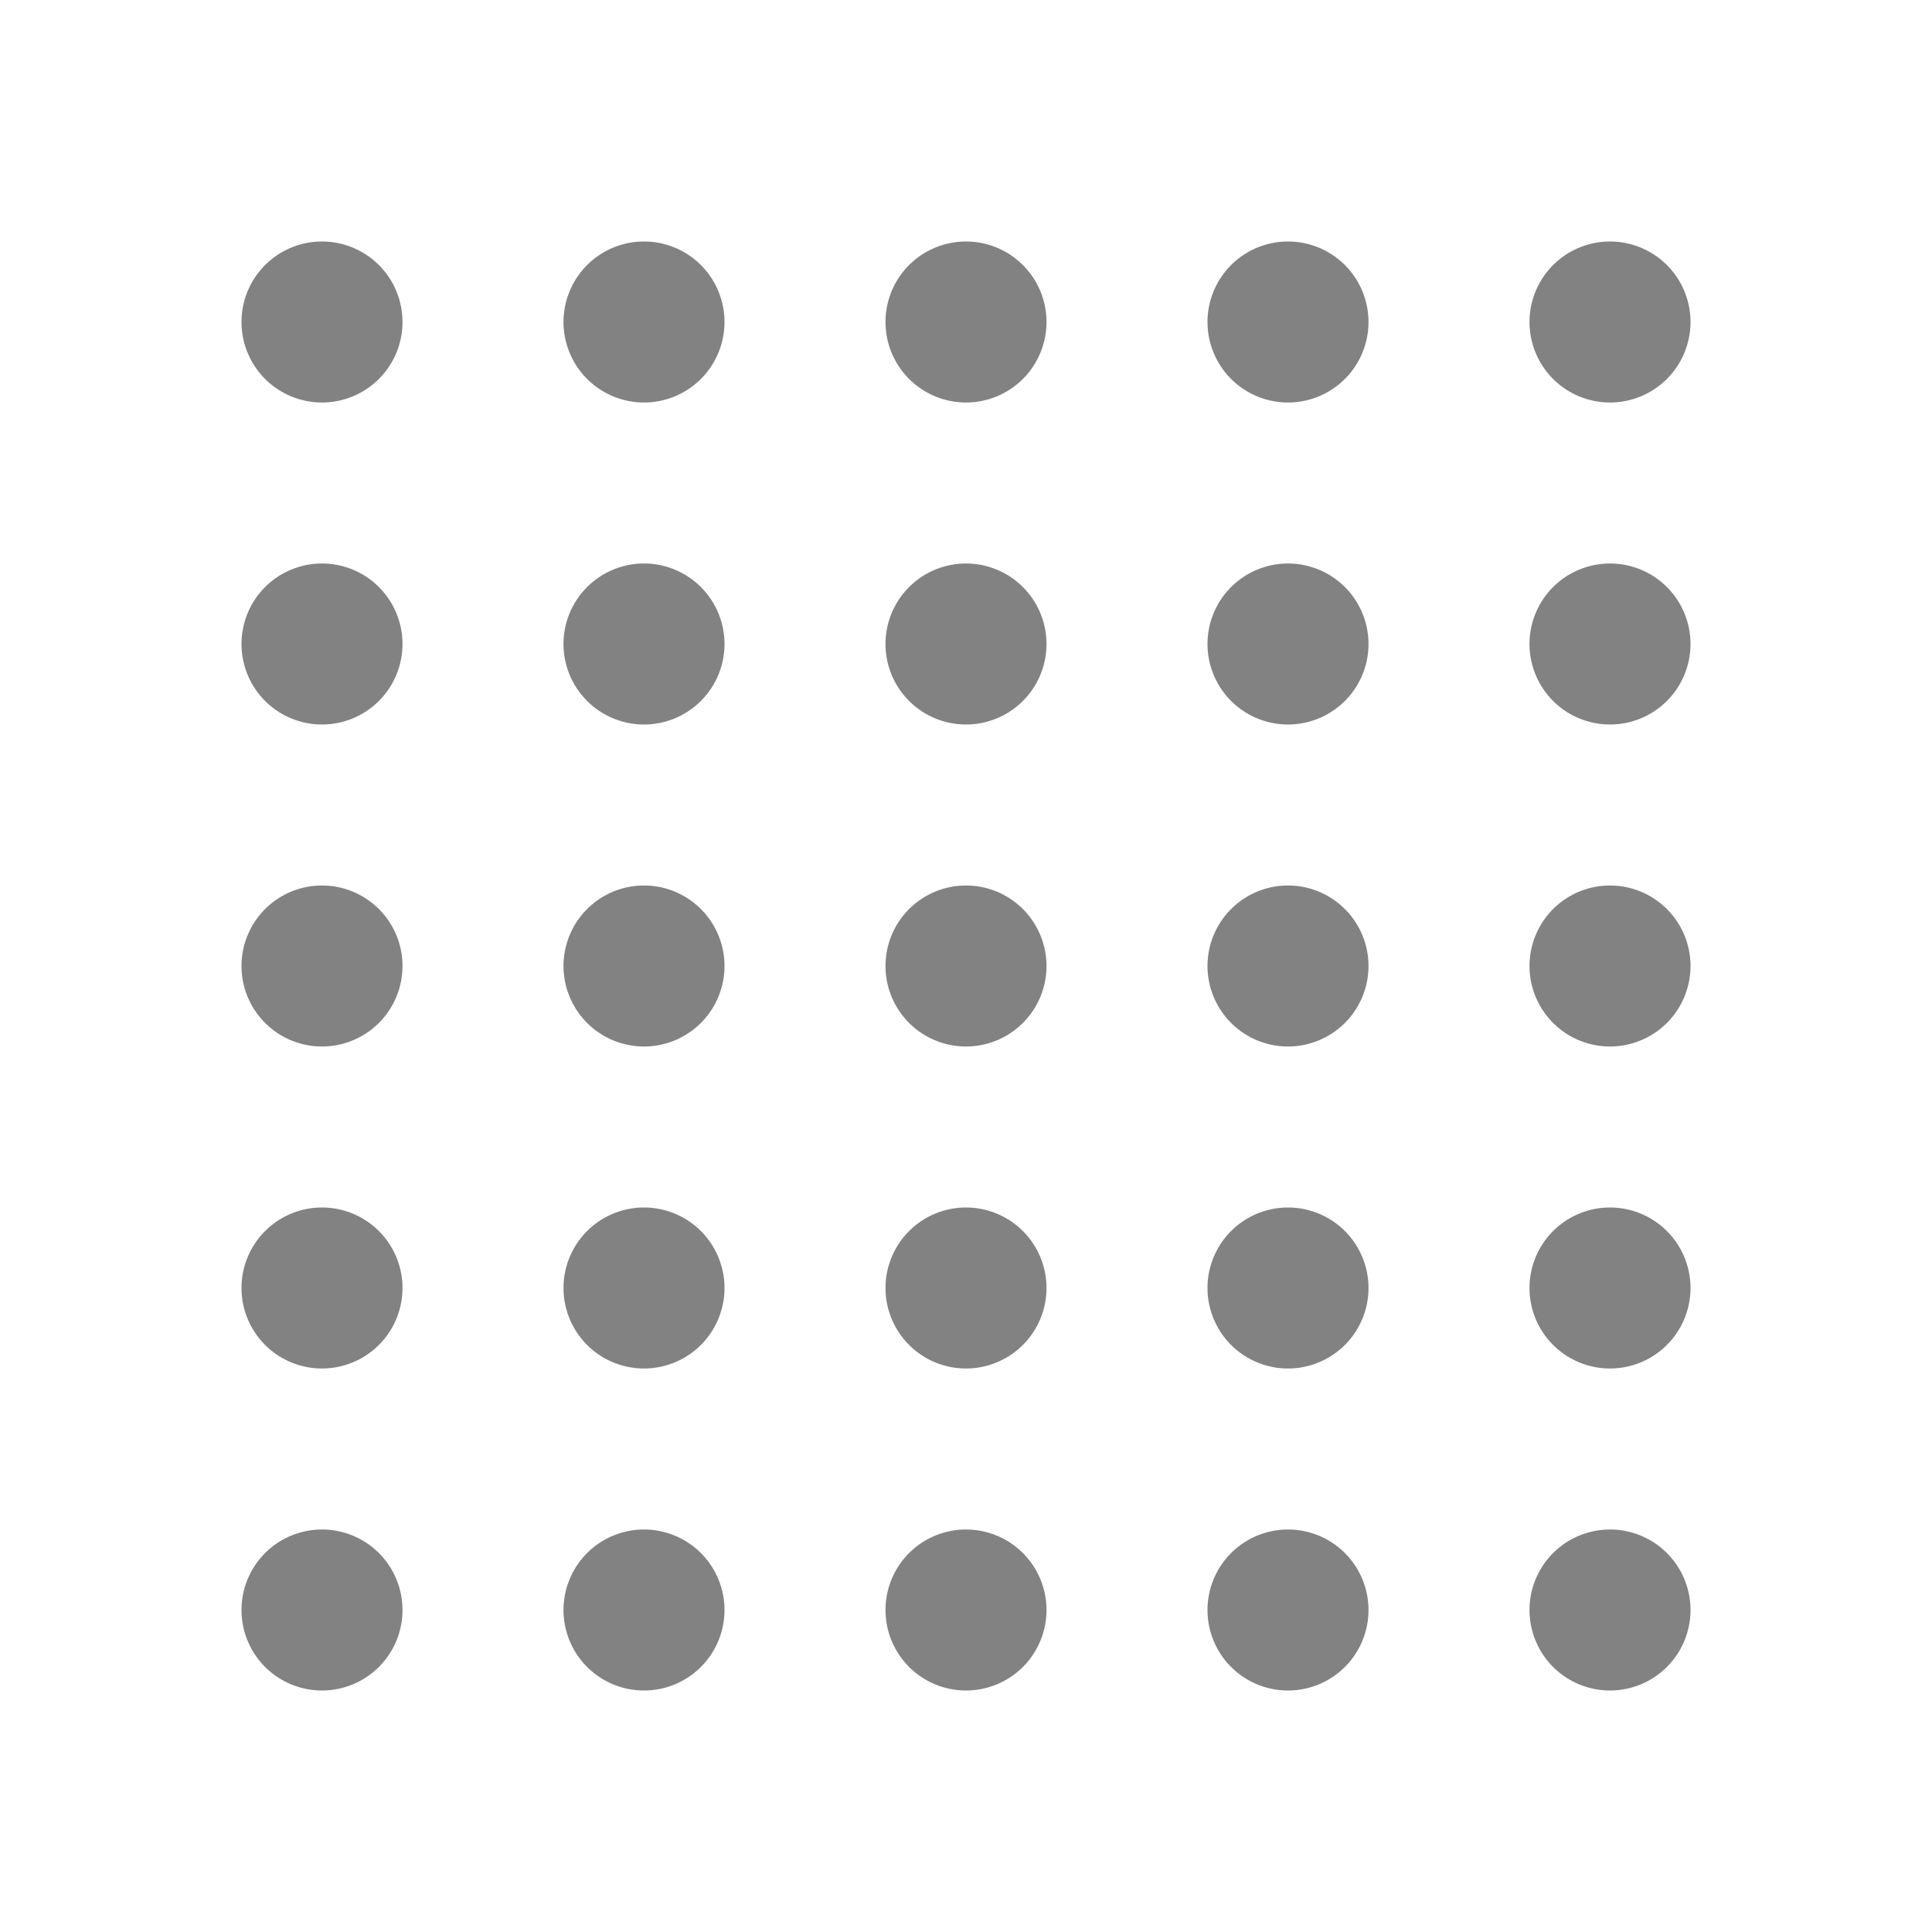
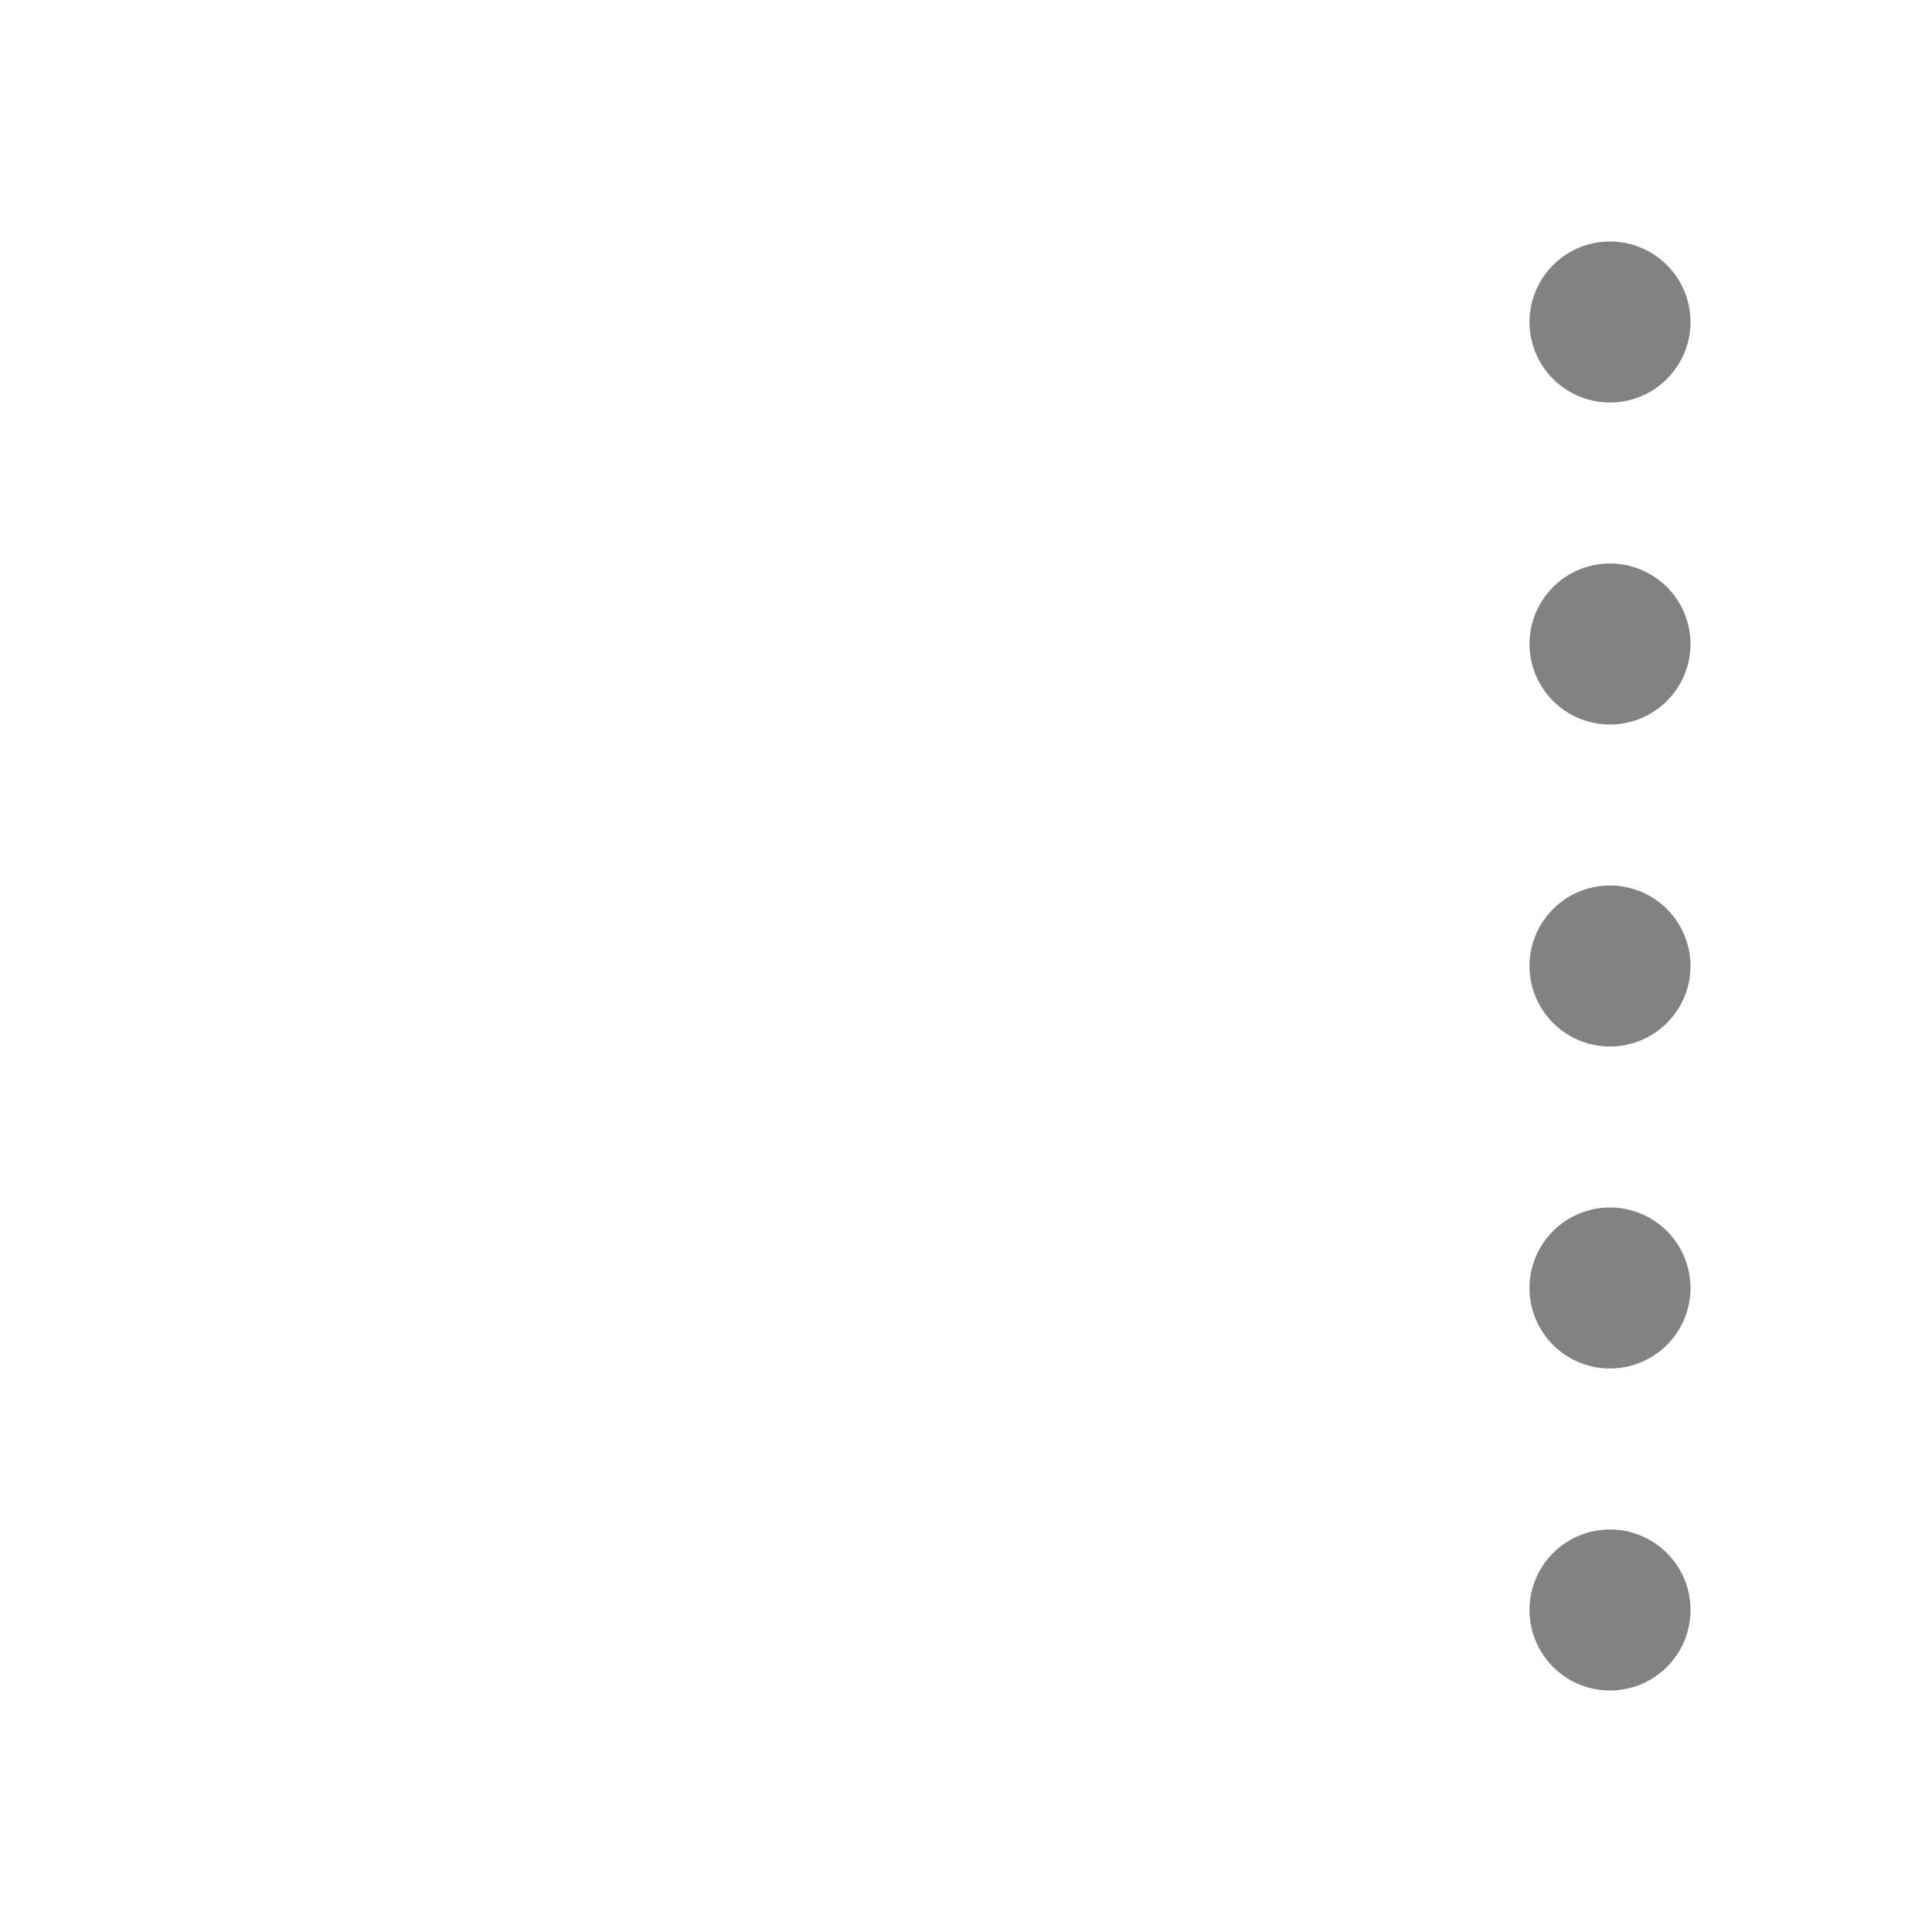
<svg xmlns="http://www.w3.org/2000/svg" width="16" height="16" viewBox="0 0 24 24" data-name="016_FOOD" id="_016_FOOD">
-   <path fill="#828282" d="M3,20a1,1,0,0,1,1-1H4a1,1,0,0,1,1,1H5a1,1,0,0,1-1,1H4A1,1,0,0,1,3,20Zm0-4a1,1,0,0,1,1-1H4a1,1,0,0,1,1,1H5a1,1,0,0,1-1,1H4A1,1,0,0,1,3,16Zm0-4a1,1,0,0,1,1-1H4a1,1,0,0,1,1,1H5a1,1,0,0,1-1,1H4A1,1,0,0,1,3,12ZM3,8A1,1,0,0,1,4,7H4A1,1,0,0,1,5,8H5A1,1,0,0,1,4,9H4A1,1,0,0,1,3,8ZM3,4A1,1,0,0,1,4,3H4A1,1,0,0,1,5,4H5A1,1,0,0,1,4,5H4A1,1,0,0,1,3,4Z" />
-   <path fill="#828282" d="M7,20a1,1,0,0,1,1-1H8a1,1,0,0,1,1,1H9a1,1,0,0,1-1,1H8A1,1,0,0,1,7,20Zm0-4a1,1,0,0,1,1-1H8a1,1,0,0,1,1,1H9a1,1,0,0,1-1,1H8A1,1,0,0,1,7,16Zm0-4a1,1,0,0,1,1-1H8a1,1,0,0,1,1,1H9a1,1,0,0,1-1,1H8A1,1,0,0,1,7,12ZM7,8A1,1,0,0,1,8,7H8A1,1,0,0,1,9,8H9A1,1,0,0,1,8,9H8A1,1,0,0,1,7,8ZM7,4A1,1,0,0,1,8,3H8A1,1,0,0,1,9,4H9A1,1,0,0,1,8,5H8A1,1,0,0,1,7,4Z" />
-   <path fill="#828282" d="M11,20a1,1,0,0,1,1-1h0a1,1,0,0,1,1,1h0a1,1,0,0,1-1,1h0A1,1,0,0,1,11,20Zm0-4a1,1,0,0,1,1-1h0a1,1,0,0,1,1,1h0a1,1,0,0,1-1,1h0A1,1,0,0,1,11,16Zm0-4a1,1,0,0,1,1-1h0a1,1,0,0,1,1,1h0a1,1,0,0,1-1,1h0A1,1,0,0,1,11,12Zm0-4a1,1,0,0,1,1-1h0a1,1,0,0,1,1,1h0a1,1,0,0,1-1,1h0A1,1,0,0,1,11,8Zm0-4a1,1,0,0,1,1-1h0a1,1,0,0,1,1,1h0a1,1,0,0,1-1,1h0A1,1,0,0,1,11,4Z" />
-   <path fill="#828282" d="M15,20a1,1,0,0,1,1-1h0a1,1,0,0,1,1,1h0a1,1,0,0,1-1,1h0A1,1,0,0,1,15,20Zm0-4a1,1,0,0,1,1-1h0a1,1,0,0,1,1,1h0a1,1,0,0,1-1,1h0A1,1,0,0,1,15,16Zm0-4a1,1,0,0,1,1-1h0a1,1,0,0,1,1,1h0a1,1,0,0,1-1,1h0A1,1,0,0,1,15,12Zm0-4a1,1,0,0,1,1-1h0a1,1,0,0,1,1,1h0a1,1,0,0,1-1,1h0A1,1,0,0,1,15,8Zm0-4a1,1,0,0,1,1-1h0a1,1,0,0,1,1,1h0a1,1,0,0,1-1,1h0A1,1,0,0,1,15,4Z" />
  <path fill="#828282" d="M19,20a1,1,0,0,1,1-1h0a1,1,0,0,1,1,1h0a1,1,0,0,1-1,1h0A1,1,0,0,1,19,20Zm0-4a1,1,0,0,1,1-1h0a1,1,0,0,1,1,1h0a1,1,0,0,1-1,1h0A1,1,0,0,1,19,16Zm0-4a1,1,0,0,1,1-1h0a1,1,0,0,1,1,1h0a1,1,0,0,1-1,1h0A1,1,0,0,1,19,12Zm0-4a1,1,0,0,1,1-1h0a1,1,0,0,1,1,1h0a1,1,0,0,1-1,1h0A1,1,0,0,1,19,8Zm0-4a1,1,0,0,1,1-1h0a1,1,0,0,1,1,1h0a1,1,0,0,1-1,1h0A1,1,0,0,1,19,4Z" />
</svg>